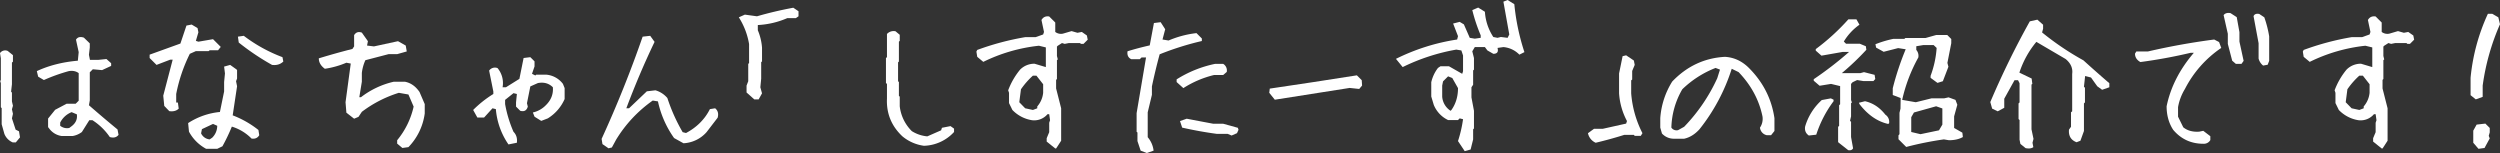
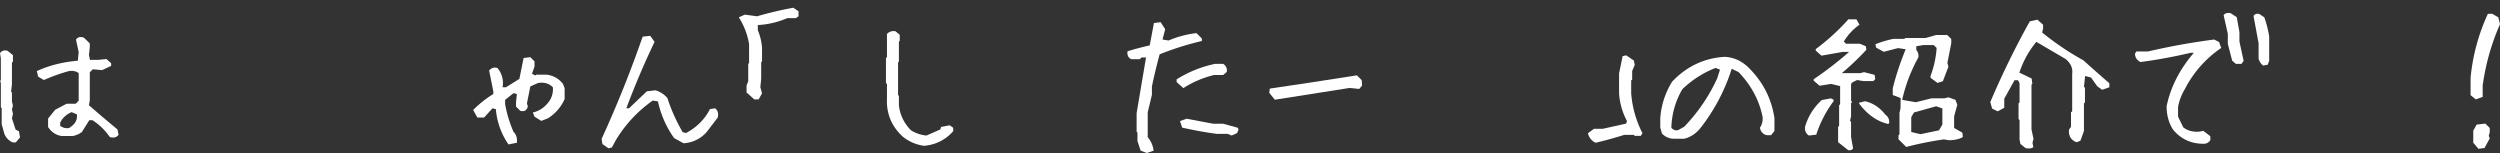
<svg xmlns="http://www.w3.org/2000/svg" width="2505.696" height="153.361" viewBox="0 0 2505.696 153.361">
  <rect x="0" y="0" width="2505.696" height="153.361" fill="#333333" stroke="none" />
  <g id="title" transform="translate(-654.241 -1160.596)">
    <path id="パス_43" data-name="パス 43" d="M667.049,1303.34a15.434,15.434,0,0,1-8.426-8.595l-2.7-9.606V1268.96l-.843-.843v-24.1l-.674-2.36.674-.674v-21.909l-.842-5.224a6.313,6.313,0,0,1,7.752-2.191l5.225,4.214v6.572l-1.011.843v21.74l-.843,7.415.843,1.011v8.764l1.011,4.382-1.011,3.539,1.011,4.55-1.011,4.55,3.707,11.292,3.371,1.685,1.011,6.067-4.213,5.056Zm97.241-5.393a60.494,60.494,0,0,0-17.358-16.853h-3.2l-7.415,11.8a20.908,20.908,0,0,1-9.437,4.045H716.259a18.654,18.654,0,0,1-11.965-6.573L702.44,1288v-8.594l7.079-8.764,11.46-6.067h9.1l3.033-3.034v-27.638q-4.044-3.034-9.943-2.023a176.309,176.309,0,0,0-24.942,8.932l-5.73-3.37-1.349-5.562q18.031-8.424,41.122-10.448l.842-8.6-2.7-12.471q2.358-3.875,7.921-2.023l5.9,5.73v4.214l-.842,7.246,1.011,5.056H753l7.92-.842,4.719,4.213v2.7l-9.1,4.214-9.269-.843-3.034,3.033v28.145l-.842,4.887q14.492,12.639,28.649,24.268l1.012,5.393Q770.02,1299.63,764.29,1297.947Zm-37.919-11.123q5.9-4.716,4.887-11.629L726.034,1273a21.689,21.689,0,0,0-11.46,10.449v3.2a10.818,10.818,0,0,0,9.1,2.191Z" fill="#fff" />
-     <path id="パス_44" data-name="パス 44" d="M823.93,1271.993l-5.055-5.224-1.012-10.28,9.438-36.066h-2.528l-13.651,5.225-6.91-6.91v-3.37l30.841-11.123,6.067-18.033,5.224-1.011,5.9,3.539.842,4.214-2.527,8.594,2.527.843,14.663-2.528,7.752,7.752-2.7,3.371h-8.427l-1.011.843H850.558l-6.067,2.7A157.612,157.612,0,0,0,830.84,1254.8v8.595h1.685l.843,6.067Q829.995,1272.839,823.93,1271.993Zm36.908,37.751a42.228,42.228,0,0,1-17.19-17.19l-.843-8.595a70.846,70.846,0,0,1,31.852-11.123l4.214-20.561v-9.437l.842-8.595-.842-6.91,6.067-1.685,5.9,4.213,1.011.843v8.595l-1.011,2.7,1.011,5.056-4.382,29.156a96.707,96.707,0,0,1,25.785,14.662l.843,5.224q-2.527,4.211-7.752,3.37a46.771,46.771,0,0,0-19.718-11.965,188.2,188.2,0,0,1-9.438,19.718l-5.224,2.528Zm6.067-11.123a16.73,16.73,0,0,0,5.056-11.966l-4.213-1.853-11.123,5.224-.843,4.213a10.553,10.553,0,0,0,8.6,6.067Zm60-72.973a243.6,243.6,0,0,1-33.368-22.415l-.843-5.9,5.9-.842a152.361,152.361,0,0,0,38.762,21.4l.843,4.381Q933.809,1226.492,926.9,1225.648Z" fill="#fff" />
-     <path id="パス_45" data-name="パス 45" d="M1057.529,1308.9l-5.224-4.381v-3.371a80.356,80.356,0,0,0,16.516-33.706l-5.225-12.134-9.606-1.685a121.106,121.106,0,0,0-37.076,19.043l-3.371,5.056-4.381,1.854-7.753-6.067-.843-10.448,5.225-38.762-4.382-.843a87.739,87.739,0,0,1-21.572,6.067q-6.066-4.38-6.066-10.449,16.514-5.055,33.705-9.437l1.686-2.528v-11.292q2.694-4.38,7.752-2.527l6.067,8.594-.843,4.382,6.91.843,24.1-5.225,7.753,4.382,1.011,5.9-9.606,2.7h-8.6l-23.257,6.067a43.142,43.142,0,0,0-3.539,12.808v8.764l-2.528,15.5h1.685a84.473,84.473,0,0,1,32.864-15.5h11.122q8.761,1.686,14.662,10.28l5.225,12.134v9.438a59.632,59.632,0,0,1-16.348,33.706Z" fill="#fff" />
    <path id="パス_46" data-name="パス 46" d="M1163.868,1305.362a72.794,72.794,0,0,1-12.64-35.391l-3.371-.843-8.426,9.269h-6.741l-4.213-7.584a110.253,110.253,0,0,1,20.223-16.01v-2.528l-4.213-20.9a7.08,7.08,0,0,1,8.427-2.528,23.45,23.45,0,0,1,5.055,19.212h3.371l13.482-8.426,4.214-20.9,6.74-.842,4.214,4.213v5.056l-2.528,7.415,3.371,1.685.842-.842h9.943a23.4,23.4,0,0,1,16.853,9.269l1.685,4.213v10.954a42.964,42.964,0,0,1-16.852,19.381l-6.573,2.528-6.741-4.213-1.685-4.213a26.189,26.189,0,0,0,13.313-7.584q7.584-7.584,6.741-17.7-5.9-5.9-15-4.213l-7.584,3.371-3.37,16.853.843,3.37q-1.687,5.9-7.584,4.213l-4.213-4.213v-4.213l.842-8.427-3.37-.842-8.427,6.741v4.213a122.026,122.026,0,0,0,8.427,27.808q4.211,4.209,3.37,10.954Z" fill="#fff" />
    <path id="パス_47" data-name="パス 47" d="M1264.135,1309.238l-6.068-4.213-.842-5.224q23.086-50.39,41.121-102.466l7.584-.842,4.382,6.067q-15.508,32.356-28.313,66.568h2.7l17.864-17.021,8.6-1.011a24.625,24.625,0,0,1,11.966,7.752,176.557,176.557,0,0,0,15.336,34.212l3.371.842q16.178-8.595,23.93-23.931l5.225-.843q4.21,3.373,2.528,9.438l-11.123,14.494a33.1,33.1,0,0,1-23.089,11.123l-9.437-5.225a99.436,99.436,0,0,1-16.179-36.739l-5.224-.843a131.217,131.217,0,0,0-36.74,39.267l-4.213,7.753Z" fill="#fff" />
    <path id="パス_48" data-name="パス 48" d="M1410.25,1260.2l-7.753-6.909v-6.91l1.686-4.382v-17.358l.842-.843V1204.75a71.968,71.968,0,0,0-10.28-26.8l6.067-2.7,12.134,1.685q17.356-5.055,36.4-8.595l5.225,3.539v5.056l-2.7,1.854h-8.595a85.115,85.115,0,0,1-29.492,6.91v5.224A55.517,55.517,0,0,1,1418,1208.29v13.819l-.843.843v16.515l-.843,8.595,1.686,6.067-3.371,6.067Z" fill="#fff" />
-     <path id="パス_49" data-name="パス 49" d="M1580.3,1306.71a42.6,42.6,0,0,1-21.571-9.437q-16.519-15.5-15.505-37.919v-14.662l-1.011-.843v-25.111l1.011-.842v-23.257a9.153,9.153,0,0,1,8.595-2.7l4.213,3.539v6.067l-.842.843v19.886l-.843.843v18.875l.843.843v13.819l.842.843v9.606a41.686,41.686,0,0,0,12.134,24.942,34.9,34.9,0,0,0,15.505,5.225l13.819-6.067.843-2.528,8.595-1.685,3.539,2.528v3.37A42.509,42.509,0,0,1,1580.3,1306.71Z" fill="#fff" />
-     <path id="パス_50" data-name="パス 50" d="M1711.906,1309.407l-8.595-6.91v-3.371l2.528-6.066v-9.438l.843-2.528-.843-6.067h-1.685a17.457,17.457,0,0,1-15.505,6.067,34.779,34.779,0,0,1-19.718-10.281l-3.37-6.909v-10.28l-.843-2.528a72.234,72.234,0,0,1,11.966-20.729,20.067,20.067,0,0,1,14.493-5.9l11.291,3.371v-19.718l-6.909-1.685a166.114,166.114,0,0,0-55.783,16.178l-6.068-5.055-.842-5.225.842-1.685a267.773,267.773,0,0,1,48.031-12.808h10.449l7.584-2.7.843-2.528-2.528-11.965q2.527-4.382,7.752-3.539l6.067,6.067v9.437a9.4,9.4,0,0,0,7.752,1.686l8.6-2.529,5.9,1.686,4.382-.843,5.055,3.539.843,4.214-4.213,4.213h-2.528l-1.011-.843h-11.123l-4.213.843-2.7-.843-4.213,2.7-.843.842v9.438l.843,3.37-.843.843V1239.8l-.842.843v8.595l5.056,19.886v32.526l-3.371,5.225-1.685,2.528Zm-18.032-40.279v-1.854a24.607,24.607,0,0,0,5.9-13.65v-8.595l-6.741-8.6h-3.539a77.169,77.169,0,0,0-11.966,13.65l-1.685,12.978,5.9,6.066,7.753,1.685Z" fill="#fff" />
+     <path id="パス_49" data-name="パス 49" d="M1580.3,1306.71a42.6,42.6,0,0,1-21.571-9.437q-16.519-15.5-15.505-37.919v-14.662l-1.011-.843v-25.111l1.011-.842v-23.257a9.153,9.153,0,0,1,8.595-2.7l4.213,3.539v6.067l-.842.843v19.886l-.843.843v18.875v13.819l.842.843v9.606a41.686,41.686,0,0,0,12.134,24.942,34.9,34.9,0,0,0,15.505,5.225l13.819-6.067.843-2.528,8.595-1.685,3.539,2.528v3.37A42.509,42.509,0,0,1,1580.3,1306.71Z" fill="#fff" />
    <path id="パス_51" data-name="パス 51" d="M1803.723,1313.957l-6.235-2.359-3.2-9.606v-8.6l-.843-.673v-18.707l9.438-55.783h-4.55l-1.686,1.685h-8.595q-4.55-2.188-3.708-7.921,10.278-3.2,22.246-5.9l4.214-22.415,6.74-.842,4.551,7.078-2.7,10.28,6.067,1.011a99.026,99.026,0,0,1,27.976-7.415l5.393,5.393v2.528a287.623,287.623,0,0,0-42.3,13.314q-4.386,16.178-7.753,32.189v8.426l-4.213,17.527v24.942a25.153,25.153,0,0,1,5.9,13.483Zm36.571-65.052-6.741-6.067v-2.7a116.225,116.225,0,0,1,38.425-15.505h8.257a7.664,7.664,0,0,1,3.539,8.089l-3.539,3.034h-9.1A101.077,101.077,0,0,0,1840.294,1248.905Zm48.368,47.525-4.045-1.685h-10.954q-17.361-2.358-34.549-6.236l-2.191-6.572,6.742-2.36q13.144,2.529,26.627,5.056h9.943l14.662,4.045.674,2.022-1.516,3.371Z" fill="#fff" />
    <path id="パス_52" data-name="パス 52" d="M1931.956,1260.533l-5.561-6.909.505-4.213q43.647-6.4,87.3-13.314l4.886,4.887.337,5.393-2.864,3.371-9.606-1.012Q1969.368,1254.637,1931.956,1260.533Z" fill="#fff" />
-     <path id="パス_53" data-name="パス 53" d="M2122.3,1312.1l-6.741-10.111a125.367,125.367,0,0,0,5.057-21.909l-3.371-.843-1.686,1.685h-9.942a29,29,0,0,1-14.325-15.167l-2.529-8.426v-14.326a37.164,37.164,0,0,1,6.741-14.324l2.529-1.686h8.427l13.313,7.584.843-2.528V1216.21l-1.686-5.056-5.055-.842a199.768,199.768,0,0,0-53.761,17.527l-6.741-8.258a207.046,207.046,0,0,1,61.344-19.381l.842-3.37-4.887-12.64,6.573-1.686,4.214,2.529,5.9,13.482,5.056.842,5.9-.842v-2.528a166.476,166.476,0,0,1-8.427-25.279l5.9-2.528,6.741,4.213a52.1,52.1,0,0,0,8.427,25.279l4.213.843,3.371-.843,6.741.843,1.685-3.371-5.9-32.863,4.214-1.685,6.741,4.213a220.918,220.918,0,0,0,10.112,48.031l-5.056,2.528a25.294,25.294,0,0,0-16.011-7.584l-5.9.842q1.683,5.9-4.213,5.9l-5.9-3.371-2.528-3.37h-10.111L2129.88,1212l1.686,6.741v11.629l-.843.842v14.325l-1.685,2.528v10.112l2.528,13.482v17.7l-.843.842v10.112l-2.527,10.112Zm-13.313-41.29q6.573-9.266,6.572-21.908l-5.729-10.112-4.213-1.685-5.057,5.056-.842,4.213v10.955a18.365,18.365,0,0,0,8.426,14.324Z" fill="#fff" />
    <path id="パス_54" data-name="パス 54" d="M2253.581,1303.677a13.33,13.33,0,0,1-7.752-9.606l6.066-4.382h8.764l23.425-5.225.843-2.527a68.372,68.372,0,0,1-7.921-27.808v-19.886l3.539-17.359,3.539-.842,7.752,5.224.843,4.382-2.528,6.067v8.6l-1.011.843v12.976a105.249,105.249,0,0,0,11.291,39.942l-1.684,2.7h-6.068l-.843-1.011h-9.606Q2268.409,1300.136,2253.581,1303.677Z" fill="#fff" />
    <path id="パス_55" data-name="パス 55" d="M2331.946,1299.632a16.106,16.106,0,0,1-11.966-5.224l-1.685-5.9v-9.437a79.469,79.469,0,0,1,11.965-36.739q22.077-23.088,52.918-24.774,13.652.844,23.932,11.123,21.4,21.4,25.616,50.39v12.808l-3.371,4.213h-4.381a8.642,8.642,0,0,1-6.741-7.584,15.808,15.808,0,0,0,2.527-11.123q-5.055-24.773-23.93-44.491l-6.911-3.371a188.977,188.977,0,0,1-32.357,60.67q-6.912,7.584-15.336,9.438Zm10.28-11.965a174.409,174.409,0,0,0,33.2-48.7l2.7-8.6-4.382-1.685a99.847,99.847,0,0,0-33.368,21.4,80.154,80.154,0,0,0-10.956,38.425,6.274,6.274,0,0,0,6.742,2.528Z" fill="#fff" />
    <path id="パス_56" data-name="パス 56" d="M2467.214,1296.43q-4.721-3.2-3.708-9.1a57.563,57.563,0,0,1,16.685-26.459l9.1-1.686,2.7,1.348v1.517a114.933,114.933,0,0,0-17.359,33.537Zm39.436,14.662-9.607-7.584-.5-.505v-15.336l1.011-.843v-20.729l1.011-1.012v-18.2l-9.1-2.191L2478,1246.545l-5.9-5.055v-1.517a349.973,349.973,0,0,0,35.392-27.3h-6.574l-21.065,3.708-5.73-5.056v-1.517a217.075,217.075,0,0,0,32.694-29.829h8.09l3.033,5.393a55.443,55.443,0,0,0-15.673,16.853l2.19,2.191h13.82l6.067,2.527.506,3.539a265.487,265.487,0,0,1-24.6,23.426h18.538l3.708-1.011,10.617,2.7.674,4.213-1.854,2.023h-10.112l-6.235-1.012-4.55,2.191-1.517,1.686v16.179l.842,2.359-.842.843v13.145l-1.012,4.382,1.012,1.179v15.168l2.022,11.291Q2510.185,1311.765,2506.65,1311.092Zm39.941-26.29q-16.179-3.7-28.65-19.887l-.506-1.348,6.067-1.517q11.966,2.7,20.393,13.483a8.588,8.588,0,0,1,3.707,8.763Zm18.2,23.088-7.752-7.752v-3.876l1.011-1.18v-21.4l1.011-4.214.169-10.617-7.921-3.034v-6.741a279.072,279.072,0,0,1,12.977-39.1l-7.584-1.18-14.494,3.708-7.584-4.213-.673-3.371a108.892,108.892,0,0,1,18.032-5.393h10.954l1.012-.843h20.223l10.785-3.033h10.956l4.044,4.044v4.214l-3.876,19.717,1.011,3.877-5.561,14.493-5.394,1.686-6.909-5.056V1236.6a98.147,98.147,0,0,0,6.066-27.977l-3.033-2.864h-10.28l-7.078,1.179v3.708a8.936,8.936,0,0,1,2.022,7.584,158.3,158.3,0,0,0-16.178,42.469l13.65,2.36,15.674-3.877h12.639l4.55-1.011,6.91,2.528,1.854,4.887-3.2,11.629v11.628l8.258,4.719.5,4.382q-5.562,3.2-13.988,3.2l-5.056-.843A334.11,334.11,0,0,0,2564.792,1307.89Zm32.863-16.684,3.371-5.73V1269.3l-6.235-2.191-22.247,6.236-2.7,4.719v14.83l9.269,2.191Z" fill="#fff" />
    <path id="パス_57" data-name="パス 57" d="M2684.466,1309.07l-5.224-4.214-.843-4.213v-19.718l-1.011-1.011v-15.673l1.011-1.011v-19.212l-1.517-3.034h-3.539l-10.28,18.538v9.1l-6.572,3.539-5.562-2.7-1.854-6.572a840.371,840.371,0,0,1,39.6-80.894l7.584-1.686,5.73,5.057v4.044l-1.011,3.708a279.83,279.83,0,0,0,41.458,27.976q12.806,11.628,25.953,22.92v4.044l-7.246,2.528-4.888-3.539-6.235-8.763-5.9-1.517-1.179,10.786,1.011,1.011v14.662l-1.011,1.011v27.639l-3.539,9.774-3.876,1.517q-8.43-3.2-7.584-12.639l2.022-2.865v-14.494l1.18-1.011v-37.413q1.176-8.595-6.573-15l-29.324-17.19a93.25,93.25,0,0,0-17.021,30.84l12.3,5.9.675,5.393-.843.674v44.828l2.022,9.607-1.012,3.876.843,4.382Q2689.519,1310.081,2684.466,1309.07Z" fill="#fff" />
    <path id="パス_58" data-name="パス 58" d="M2862.7,1304.688q-18.542,0-30.335-13.988-6.573-10.111-6.572-23.594,5.895-28.648,27.3-53.592h-3.2a508.913,508.913,0,0,1-50.391,9.269q-5.394-3.033-5.392-8.427l1.348-2.19h11.628q32.694-7.584,66.4-11.966l4.887,2.528,2.191,5.9a110.334,110.334,0,0,0-36.4,41.122,52.073,52.073,0,0,0-6.91,18.2v9.606l5.224,10.617q6.232,5.056,16.011,4.382l4.045-.843,7.078,5.393v3.876A7.45,7.45,0,0,1,2862.7,1304.688Zm32.526-80.051-3.708-3.2-4.382-16.853V1194.47l-4.213-18.707q2.188-2.863,6.911-2.022l6.235,4.045,2.7,15v9.438l4.213,19.38-2.19,3.034Zm27.3,1.685a13.048,13.048,0,0,1-4.551-7.078v-15.336l-5.056-27.134q1.349-3.033,5.731-2.191l5.056,3.371a110.186,110.186,0,0,1,4.886,19.044v24.6l-1.516,3.876Z" fill="#fff" />
-     <path id="パス_59" data-name="パス 59" d="M3041.358,1309.407l-8.595-6.91v-3.371l2.529-6.066v-9.438l.842-2.528-.842-6.067h-1.686a17.456,17.456,0,0,1-15.5,6.067,34.782,34.782,0,0,1-19.718-10.281l-3.37-6.909v-10.28l-.843-2.528a72.234,72.234,0,0,1,11.965-20.729,20.071,20.071,0,0,1,14.494-5.9l11.291,3.371v-19.718l-6.909-1.685a166.108,166.108,0,0,0-55.783,16.178l-6.067-5.055-.843-5.225.843-1.685a267.735,267.735,0,0,1,48.031-12.808h10.448l7.584-2.7.843-2.528-2.528-11.965q2.528-4.382,7.753-3.539l6.066,6.067v9.437a9.4,9.4,0,0,0,7.753,1.686l8.595-2.529,5.9,1.686,4.382-.843,5.056,3.539.842,4.214-4.213,4.213h-2.528l-1.011-.843h-11.123l-4.214.843-2.7-.843-4.213,2.7-.843.842v9.438l.843,3.37-.843.843V1239.8l-.842.843v8.595l5.055,19.886v32.526l-3.37,5.225-1.685,2.528Zm-18.032-40.279v-1.854a24.6,24.6,0,0,0,5.9-13.65v-8.595l-6.741-8.6h-3.539a77.165,77.165,0,0,0-11.966,13.65l-1.685,12.978,5.9,6.066,7.752,1.685Z" fill="#fff" />
    <path id="パス_60" data-name="パス 60" d="M3135.668,1260.2l-5.224-4.213v-17.358a197.3,197.3,0,0,1,17.358-64.21h4.382l6.067,3.539,1.686,6.91a229.079,229.079,0,0,0-17.359,61.513v11.291Zm2.7,49.548-5.225-6.067v-12.134l3.371-6.067,8.764-1.012,4.382,4.382v4.382l-1.012,3.539,1.012,2.528-5.225,9.606Z" fill="#fff" />
  </g>
</svg>